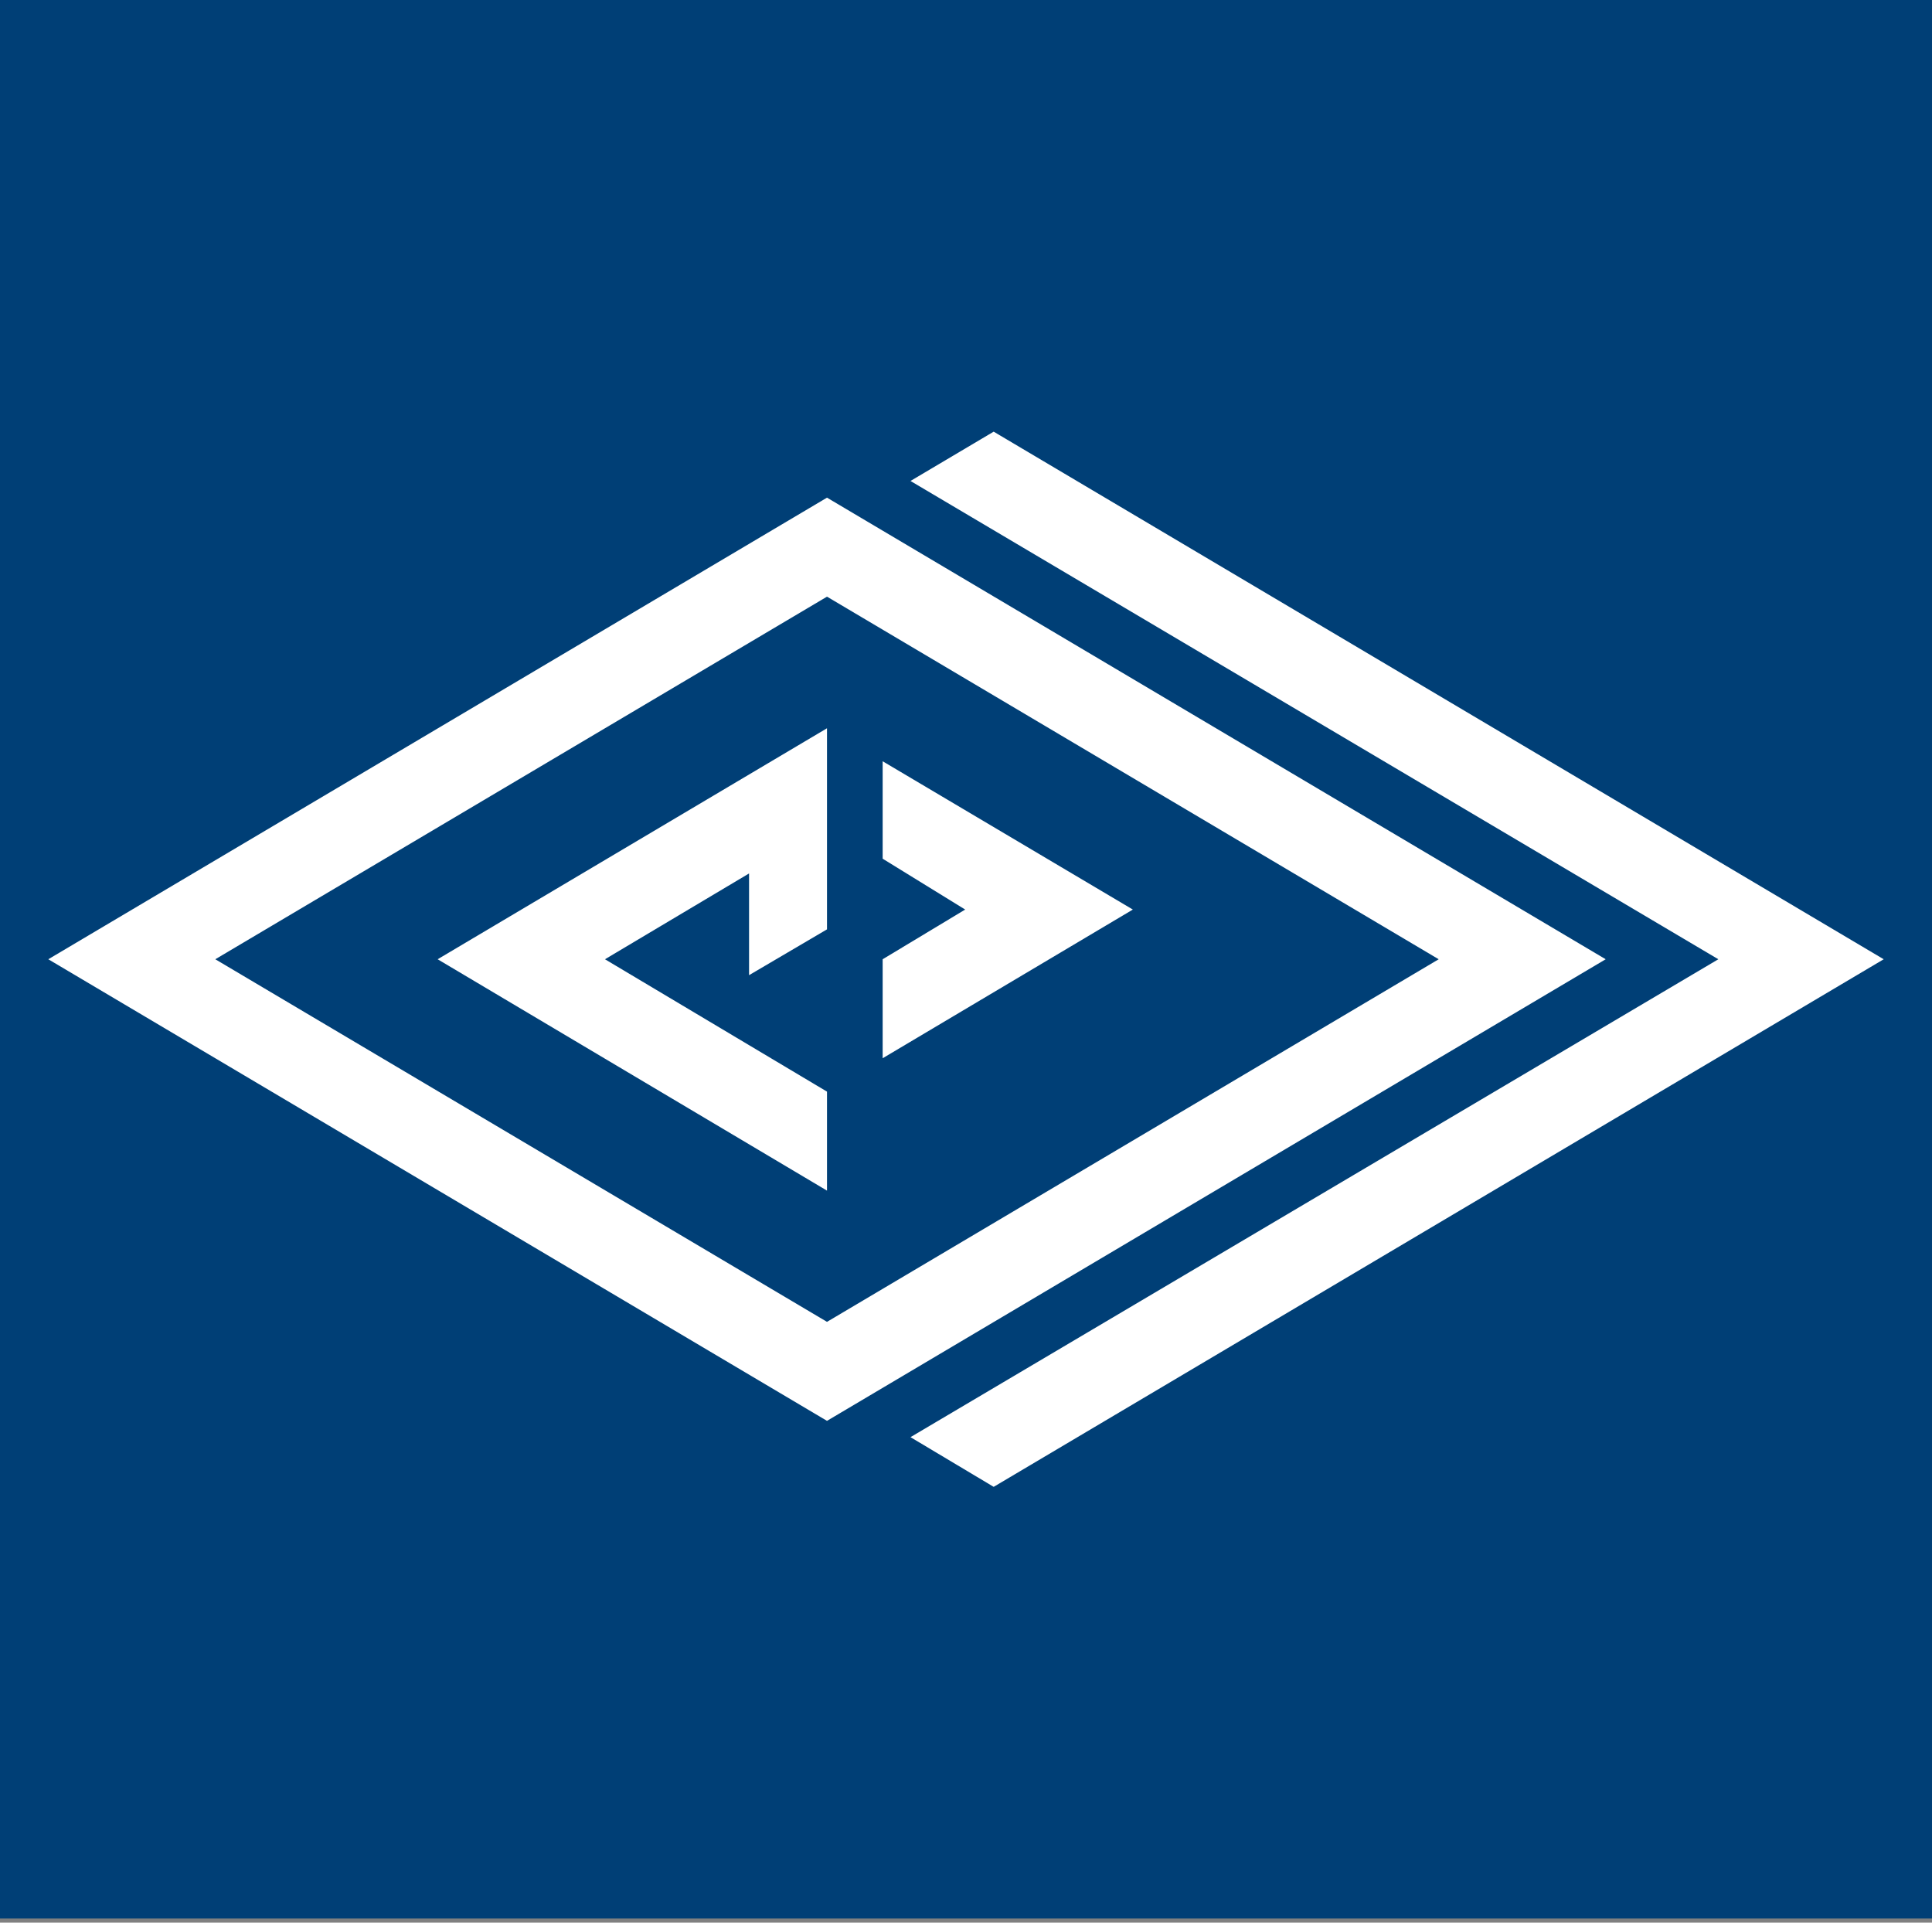
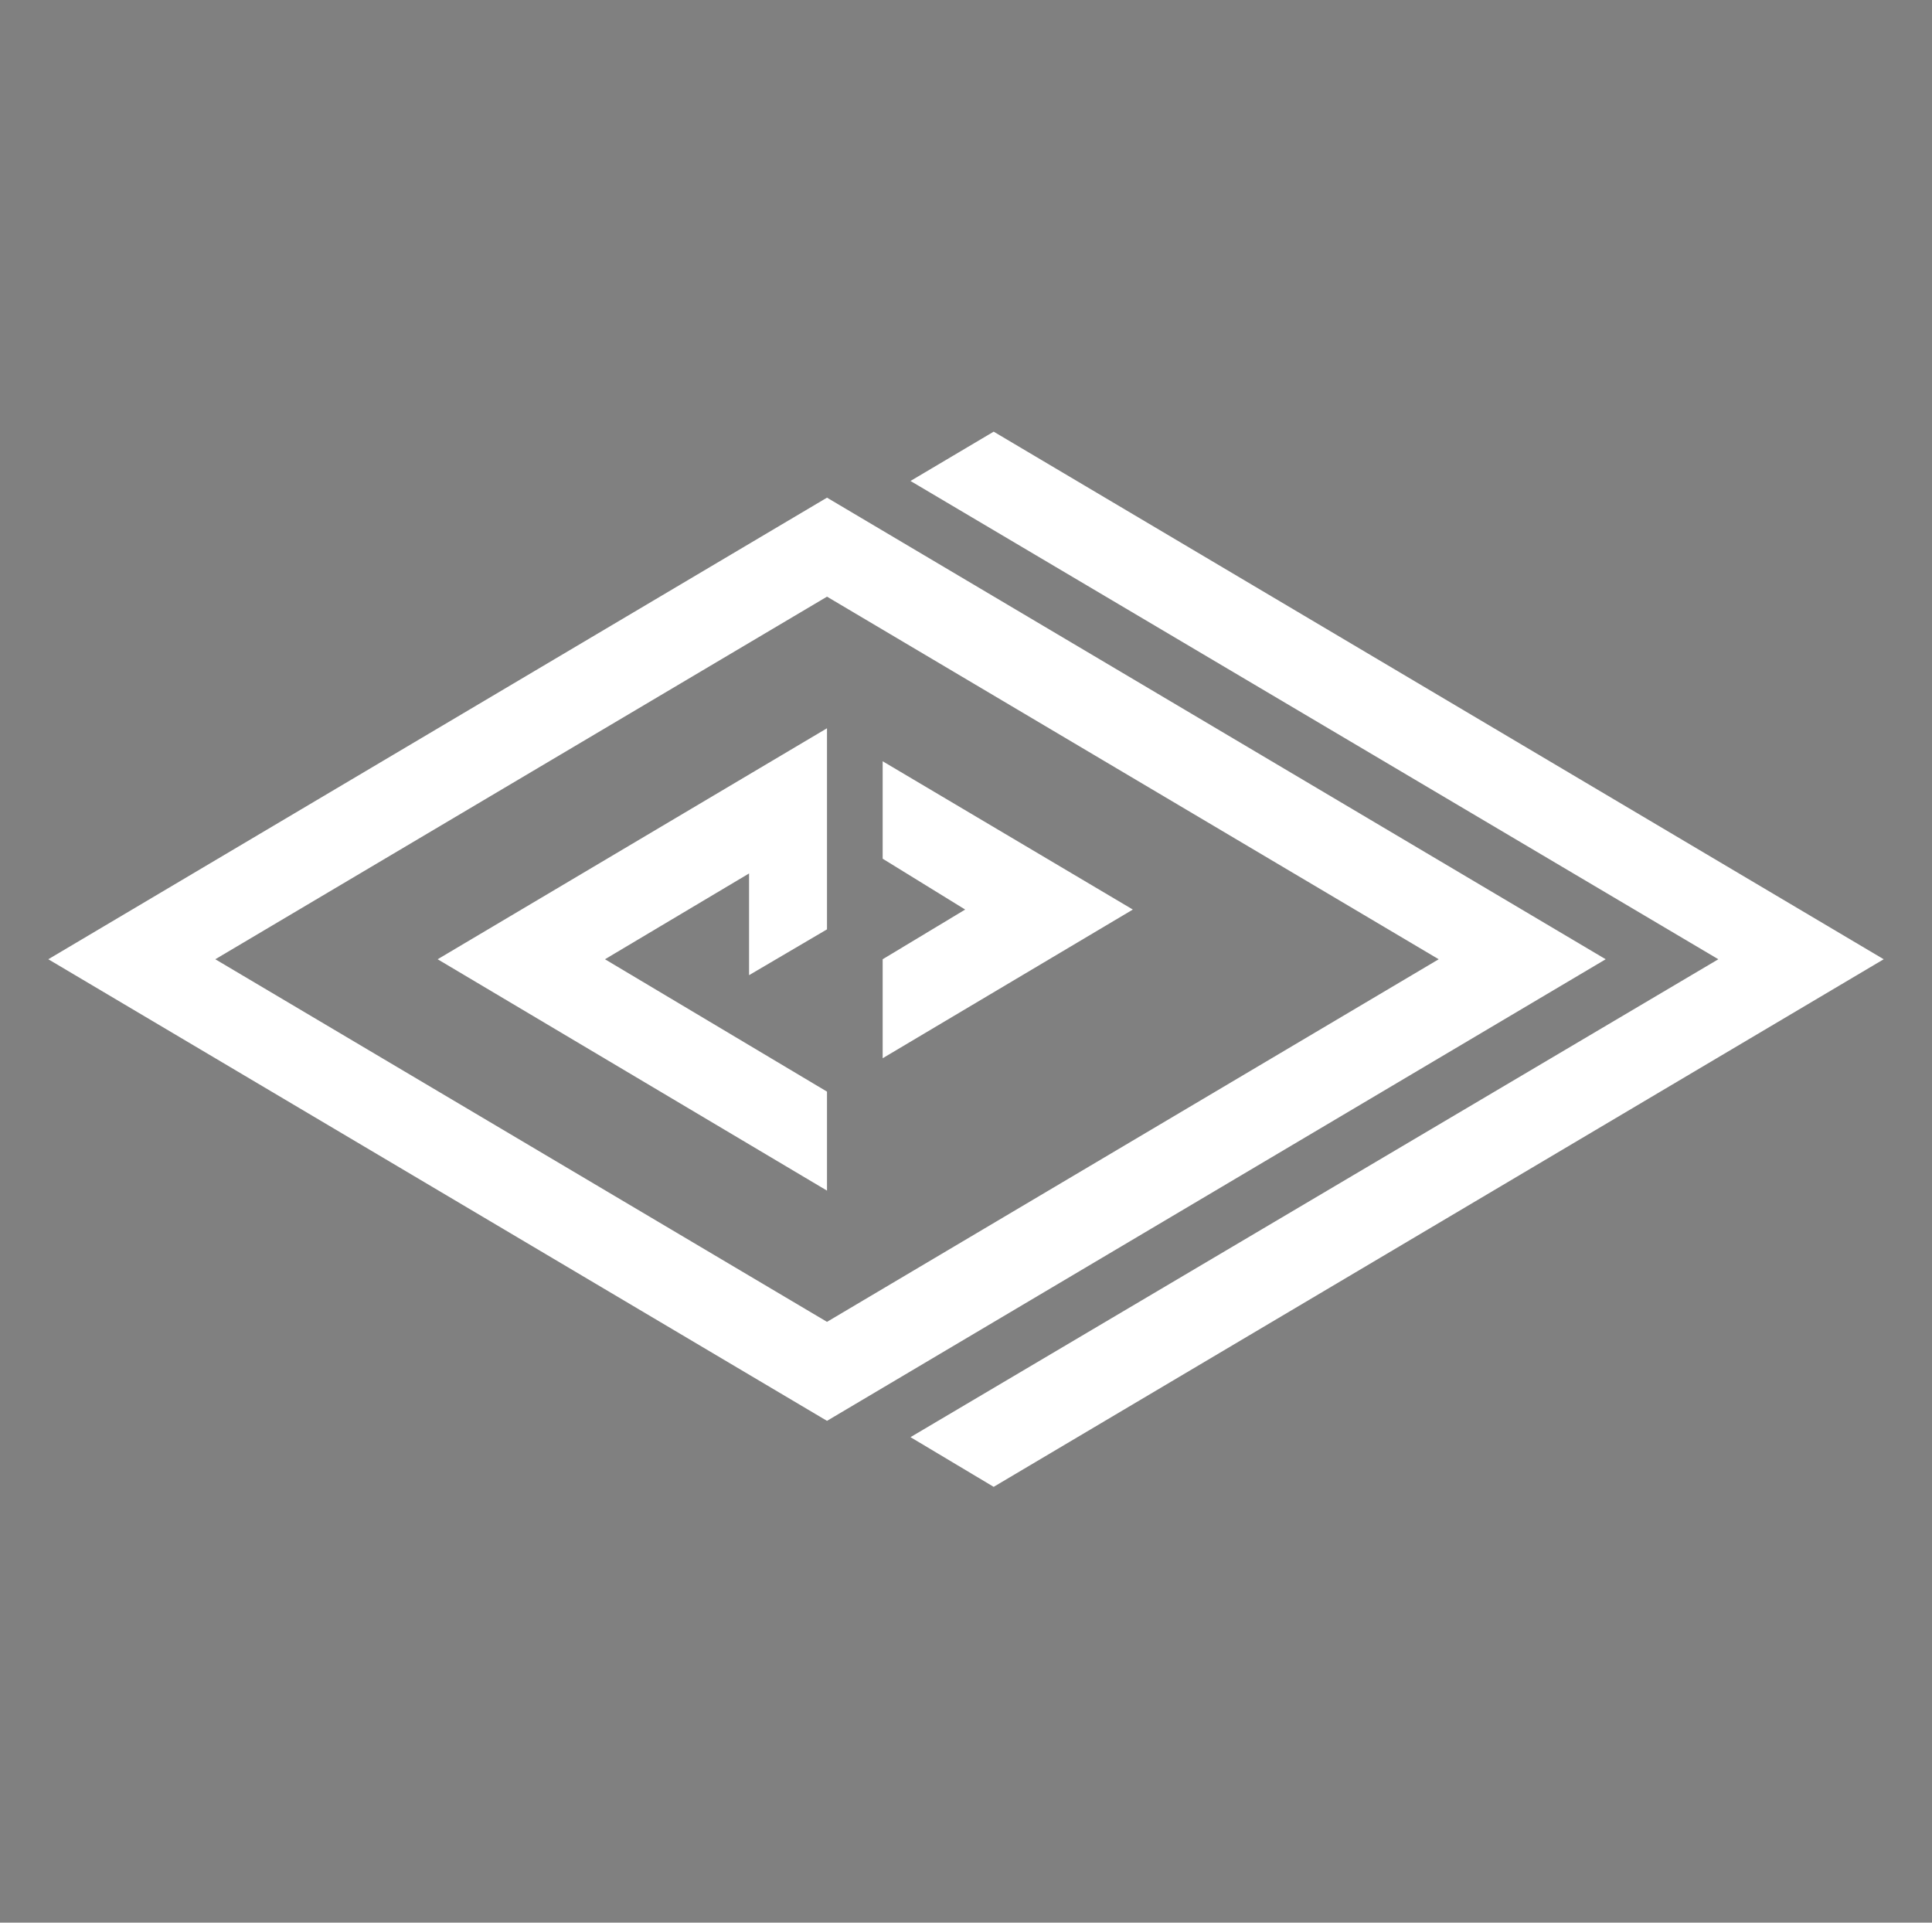
<svg xmlns="http://www.w3.org/2000/svg" width="400" height="398" viewBox="0 0 400 398" fill="none">
  <rect x="0" y="0" width="400" height="398" fill="#808080" stroke="none" />
  <g clip-path="url(#clip0_269_168)">
-     <path d="M400 0H0V397.15H400V0Z" fill="#003F76" />
    <path fill-rule="evenodd" clip-rule="evenodd" d="M171.221 123.513L297.865 198.575L171.221 273.636L44.576 198.575L171.221 123.513ZM182.745 157.589L234.542 188.287L182.745 219.067V198.575L199.83 188.287L182.745 177.76V157.589ZM205.729 89.358L390 198.575L205.729 307.791L188.508 297.505L355.762 198.575L188.508 99.565L205.729 89.358ZM171.221 192.386L155.085 201.87V180.814L125.254 198.575L171.221 225.979V246.472L90.61 198.575L171.221 150.758V192.386ZM171.221 103.02L332.44 198.575L171.221 294.13L10 198.575L171.221 103.02Z" fill="white" />
  </g>
  <defs>
    <clipPath id="clip0_269_168">
      <rect width="400" height="397.15" fill="white" />
    </clipPath>
  </defs>
</svg>